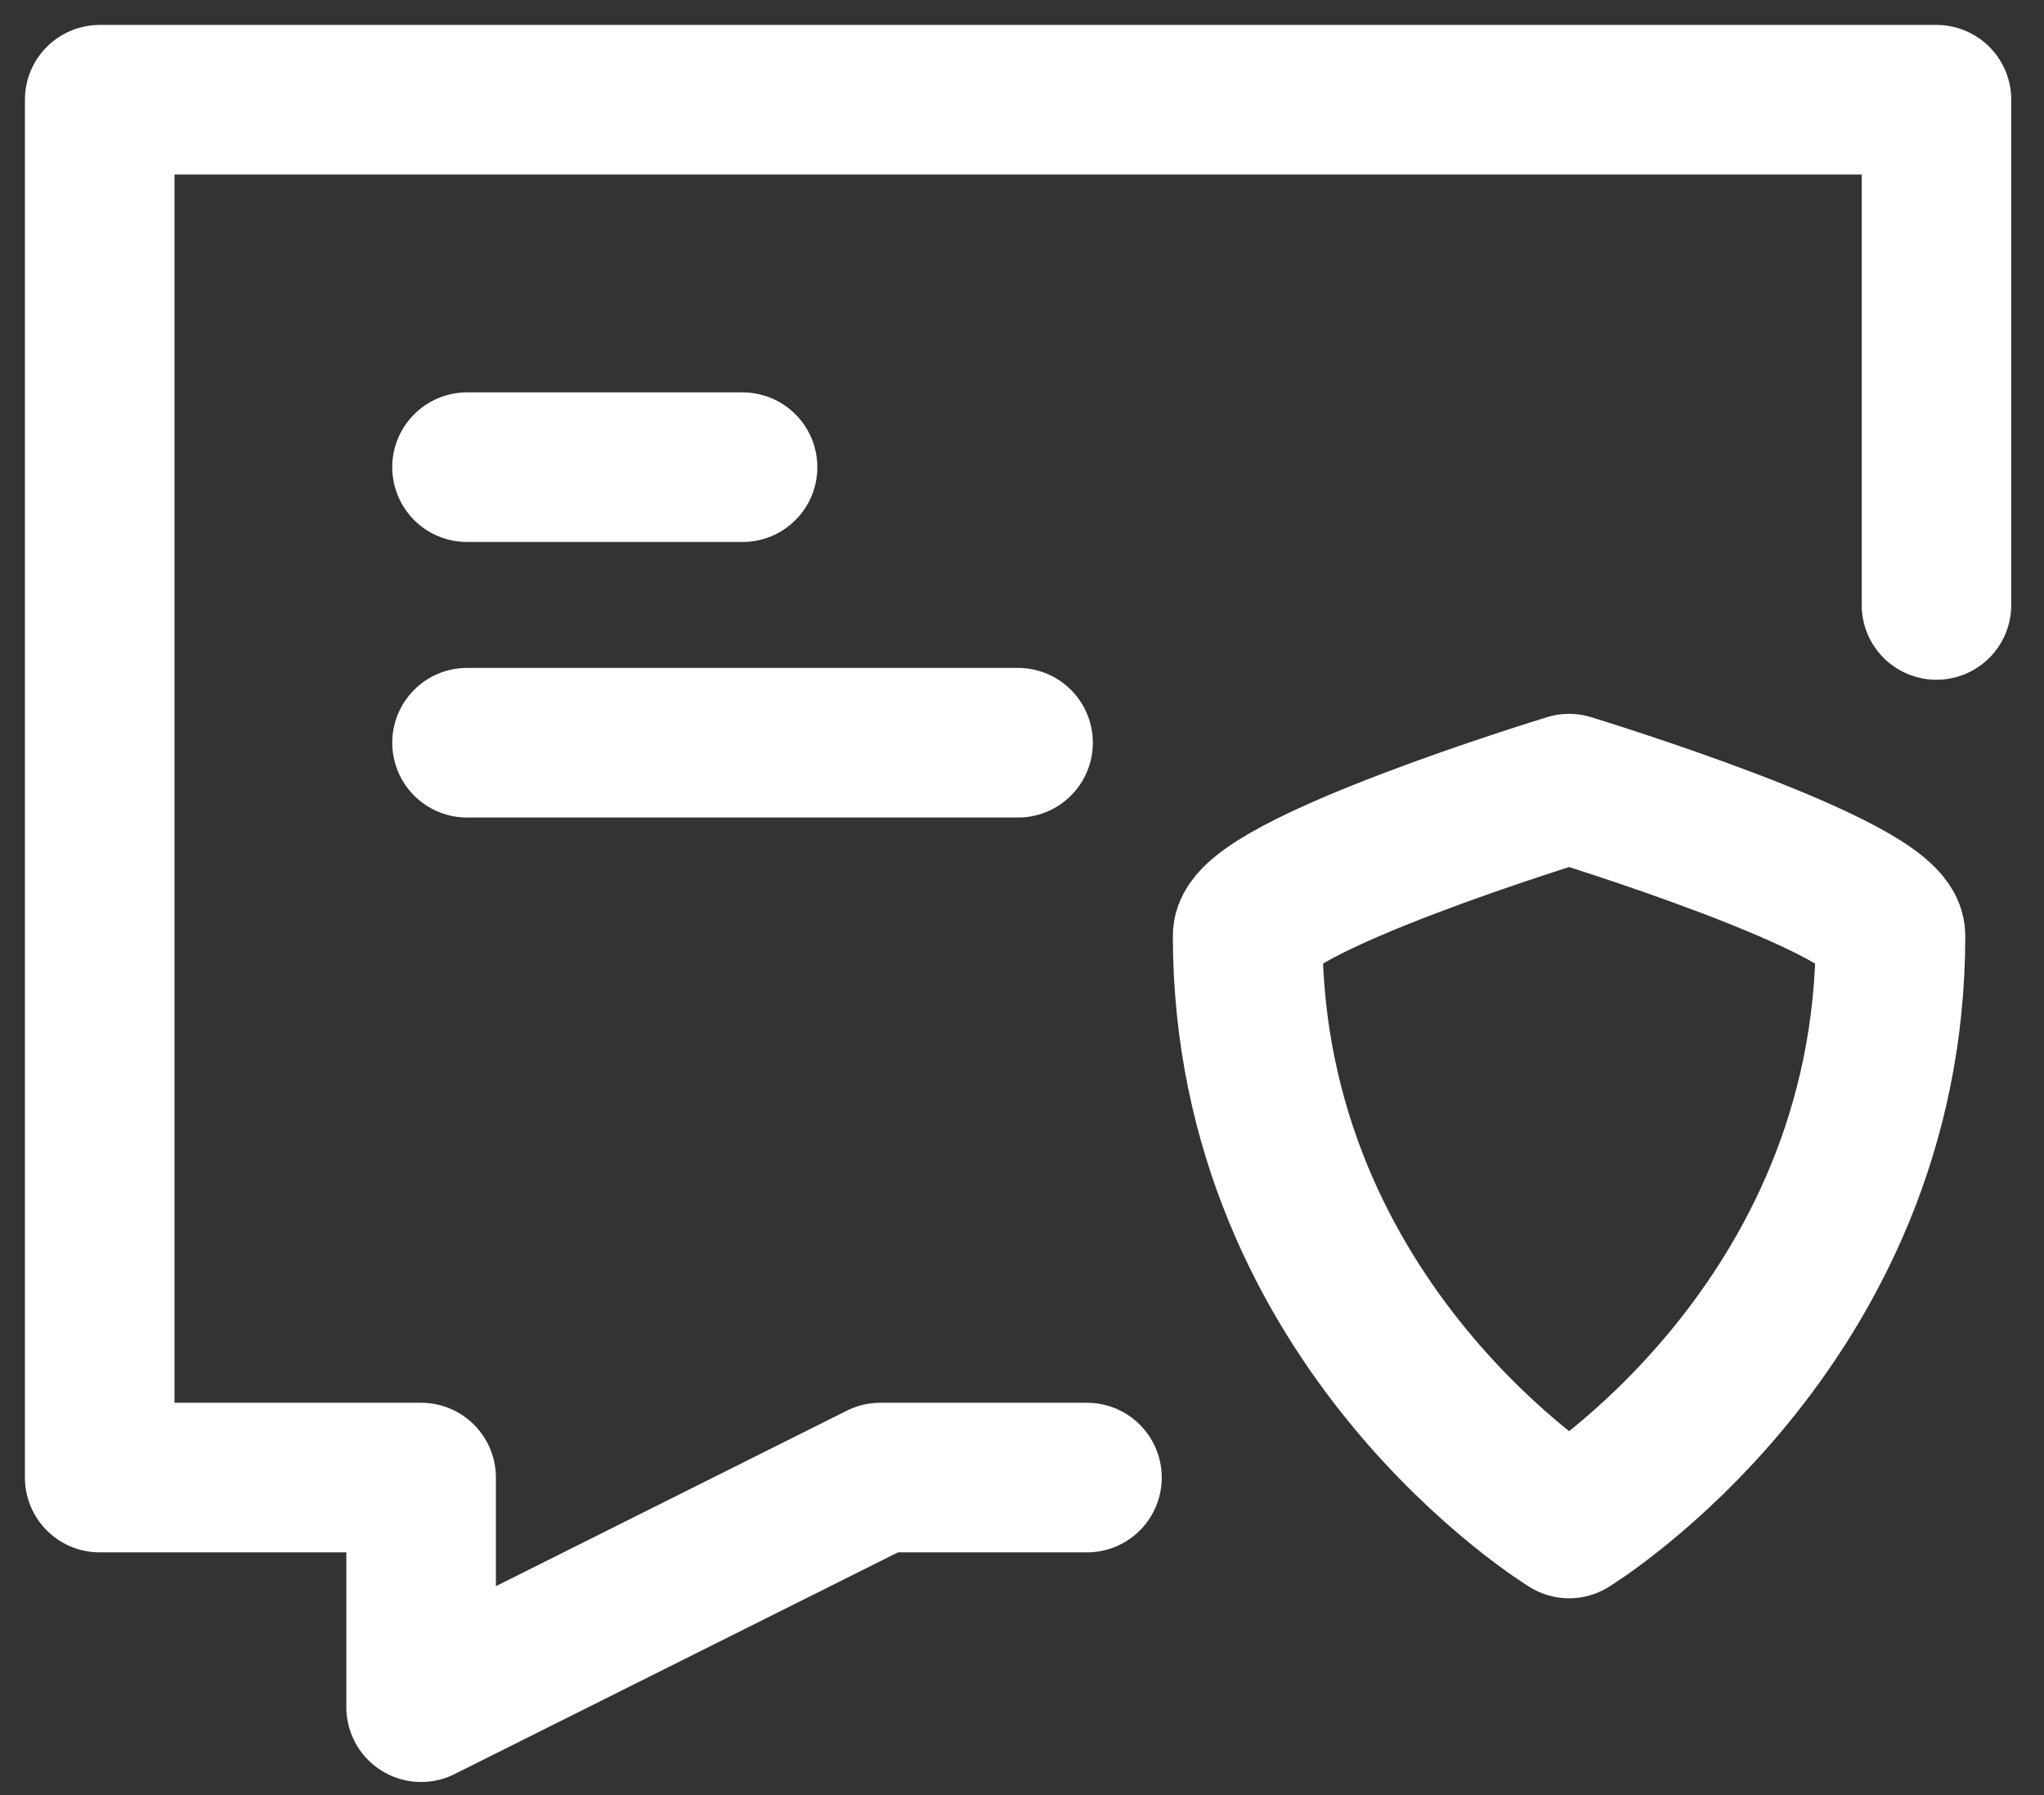
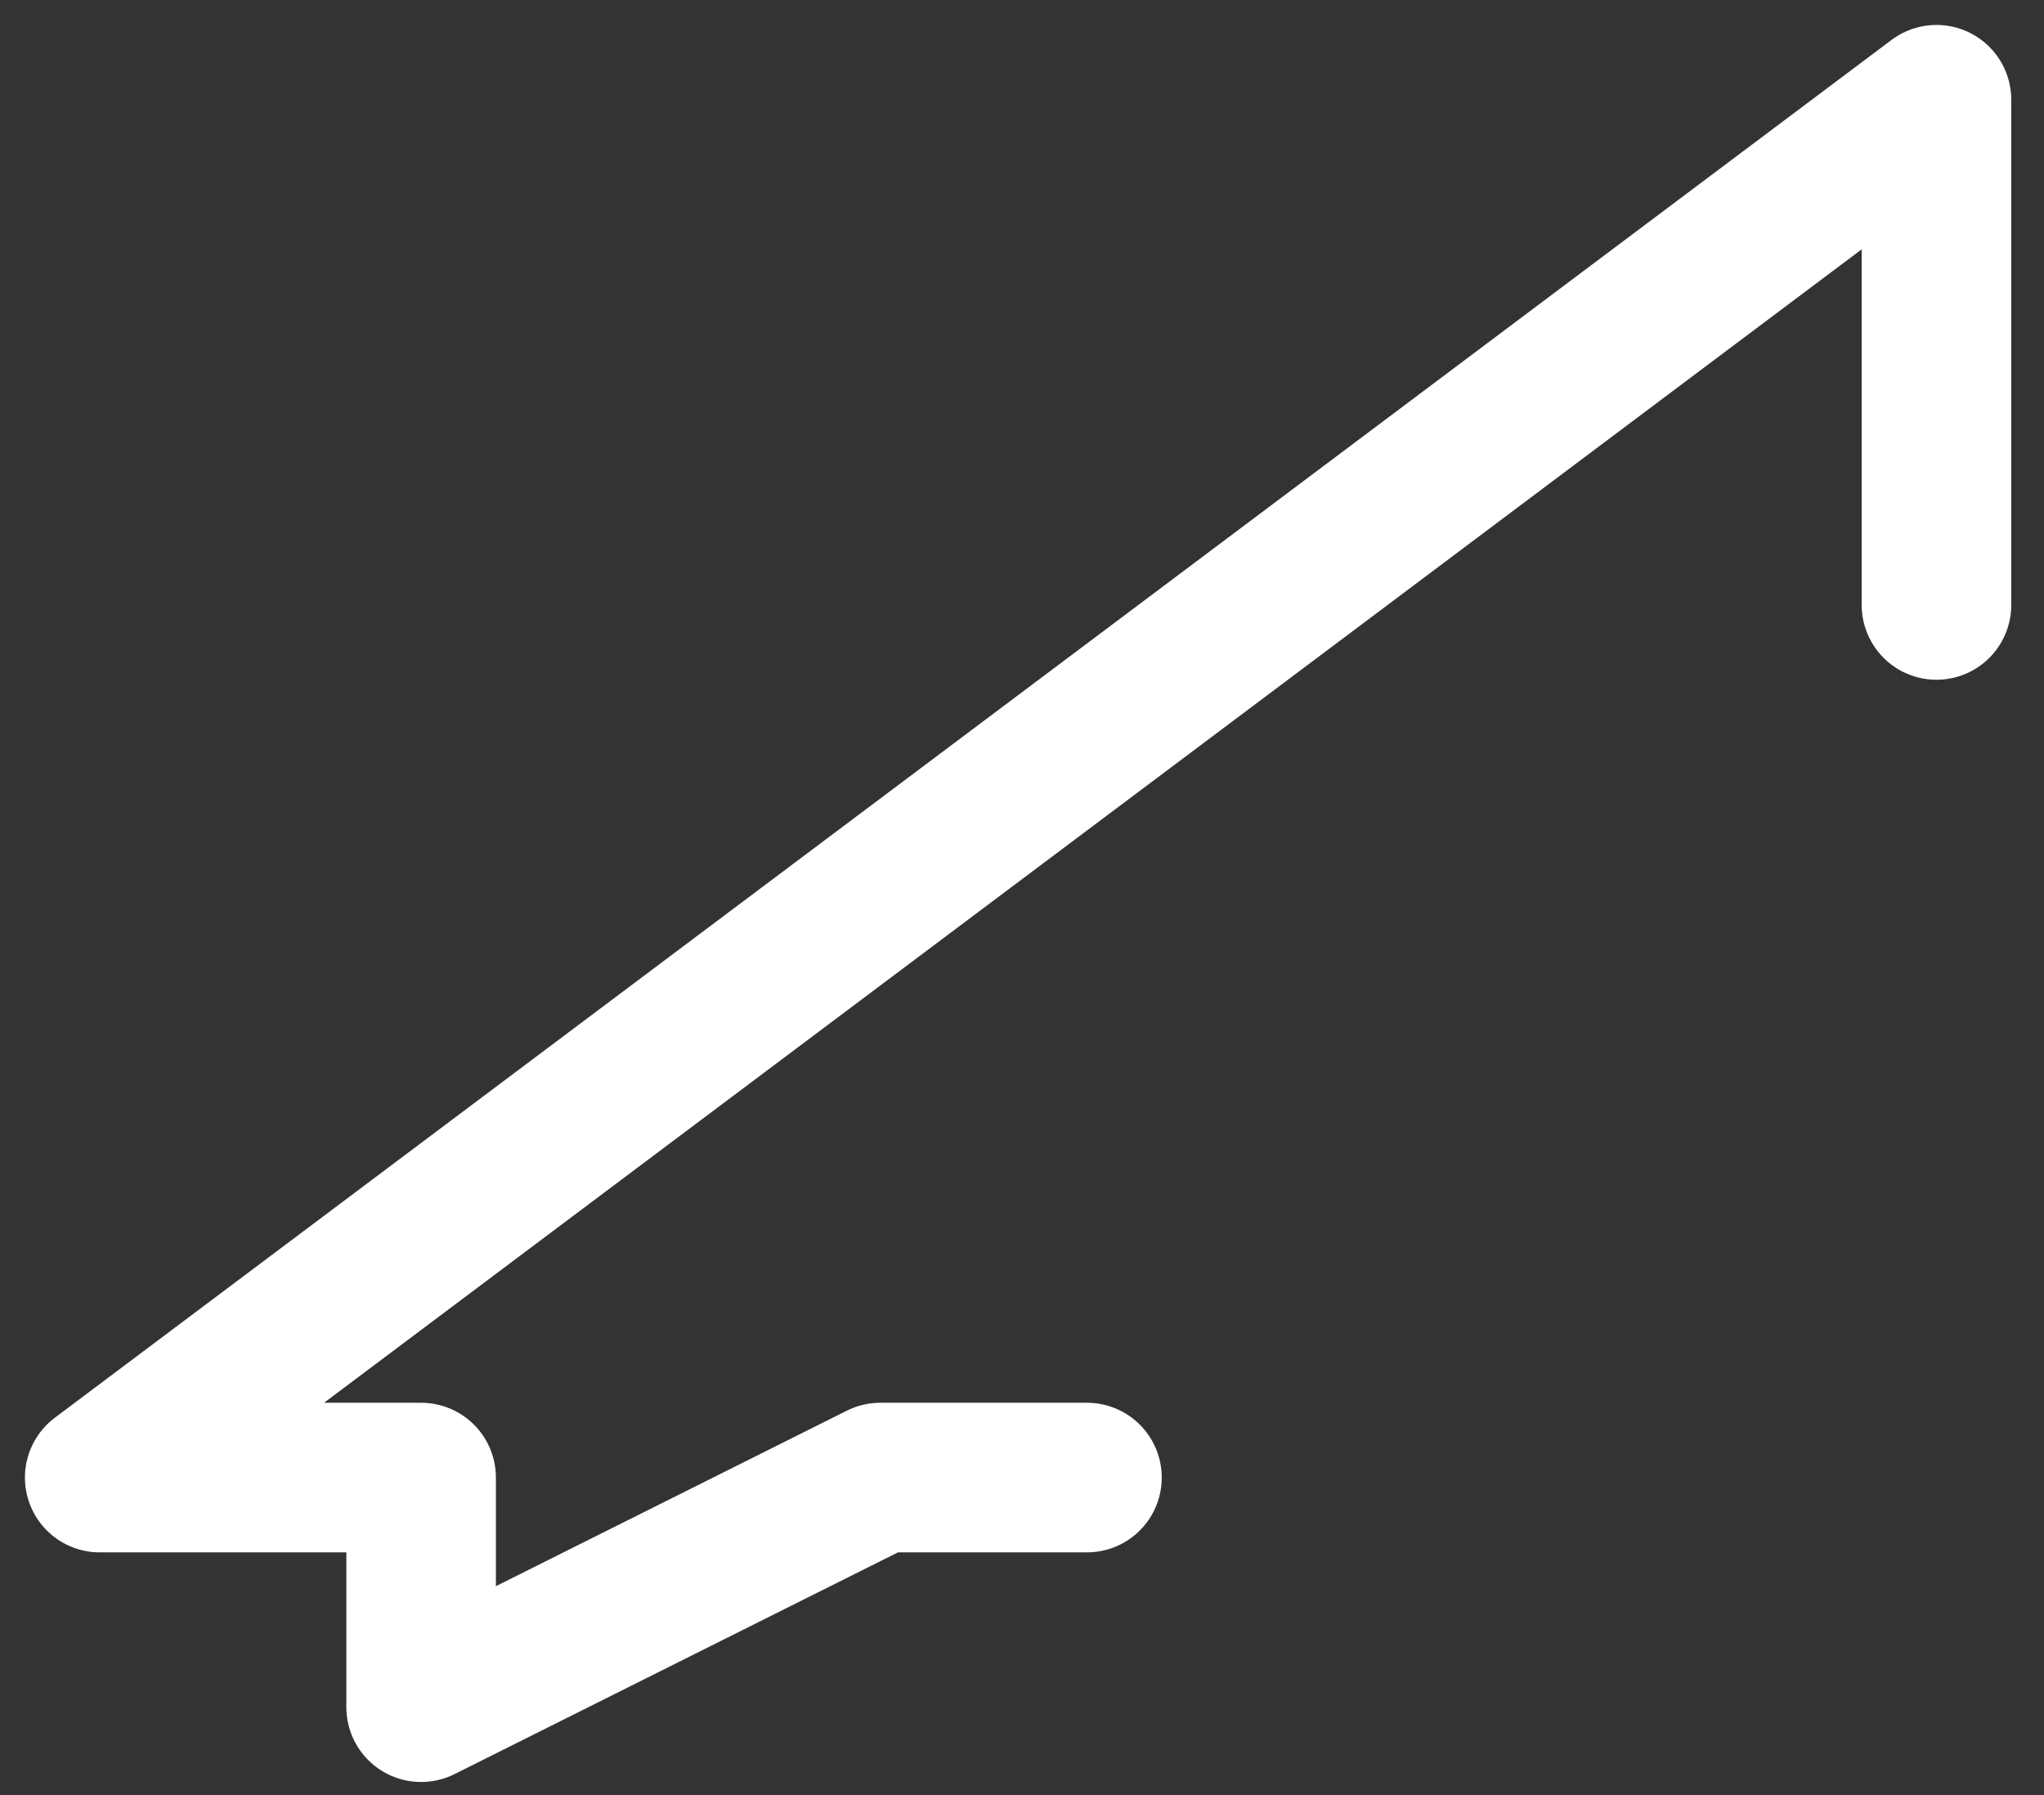
<svg xmlns="http://www.w3.org/2000/svg" width="41" height="36" viewBox="0 0 41 36" fill="none">
  <rect x="0" y="0" width="41" height="36" fill="#333333" stroke="none" />
-   <path d="M21.803 29.632L17.658 29.632L8.447 34.237L8.447 29.632L2 29.632L2 2L38.843 2L38.843 12.132" stroke="white" stroke-width="3" stroke-linecap="round" stroke-linejoin="round" />
-   <path d="M9.368 9.369L14.895 9.369M9.368 14.895L20.421 14.895M25.026 18.763C25.026 17.781 31.474 15.816 31.474 15.816C31.474 15.816 37.921 17.781 37.921 18.763C37.921 26.623 31.474 30.553 31.474 30.553C31.474 30.553 25.026 26.623 25.026 18.763Z" stroke="white" stroke-width="3" stroke-linecap="round" stroke-linejoin="round" />
+   <path d="M21.803 29.632L17.658 29.632L8.447 34.237L8.447 29.632L2 29.632L38.843 2L38.843 12.132" stroke="white" stroke-width="3" stroke-linecap="round" stroke-linejoin="round" />
</svg>